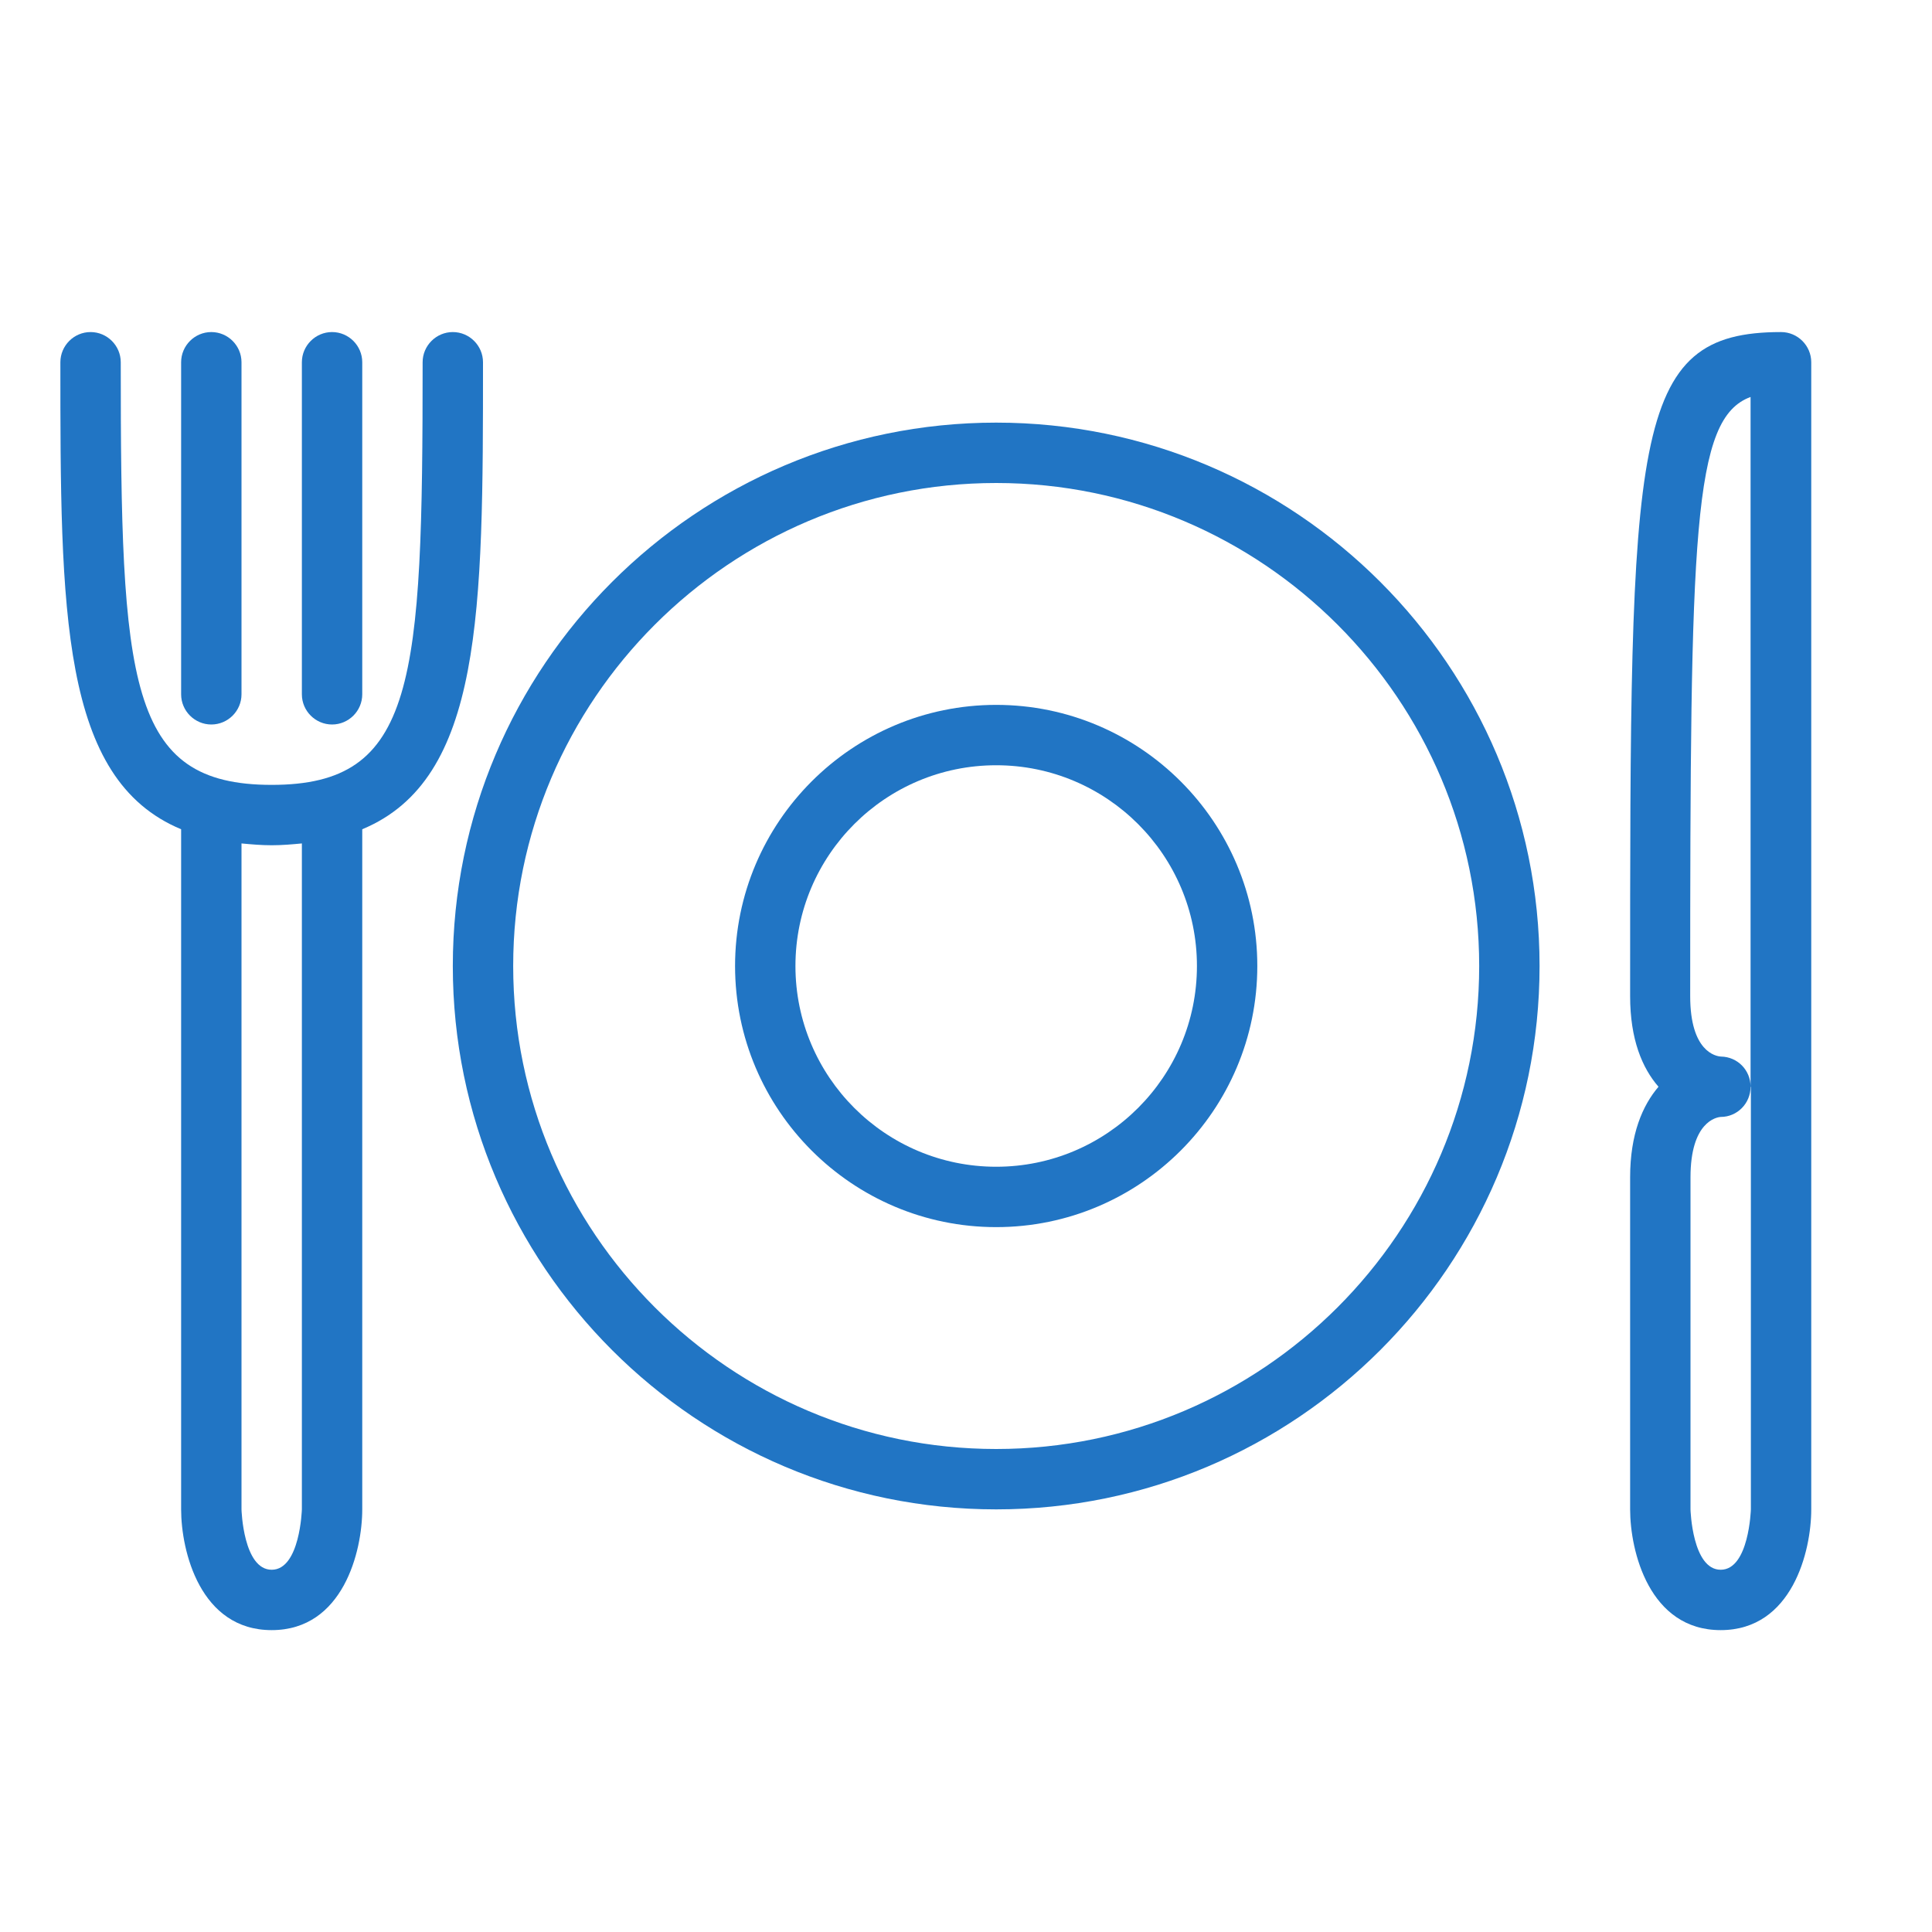
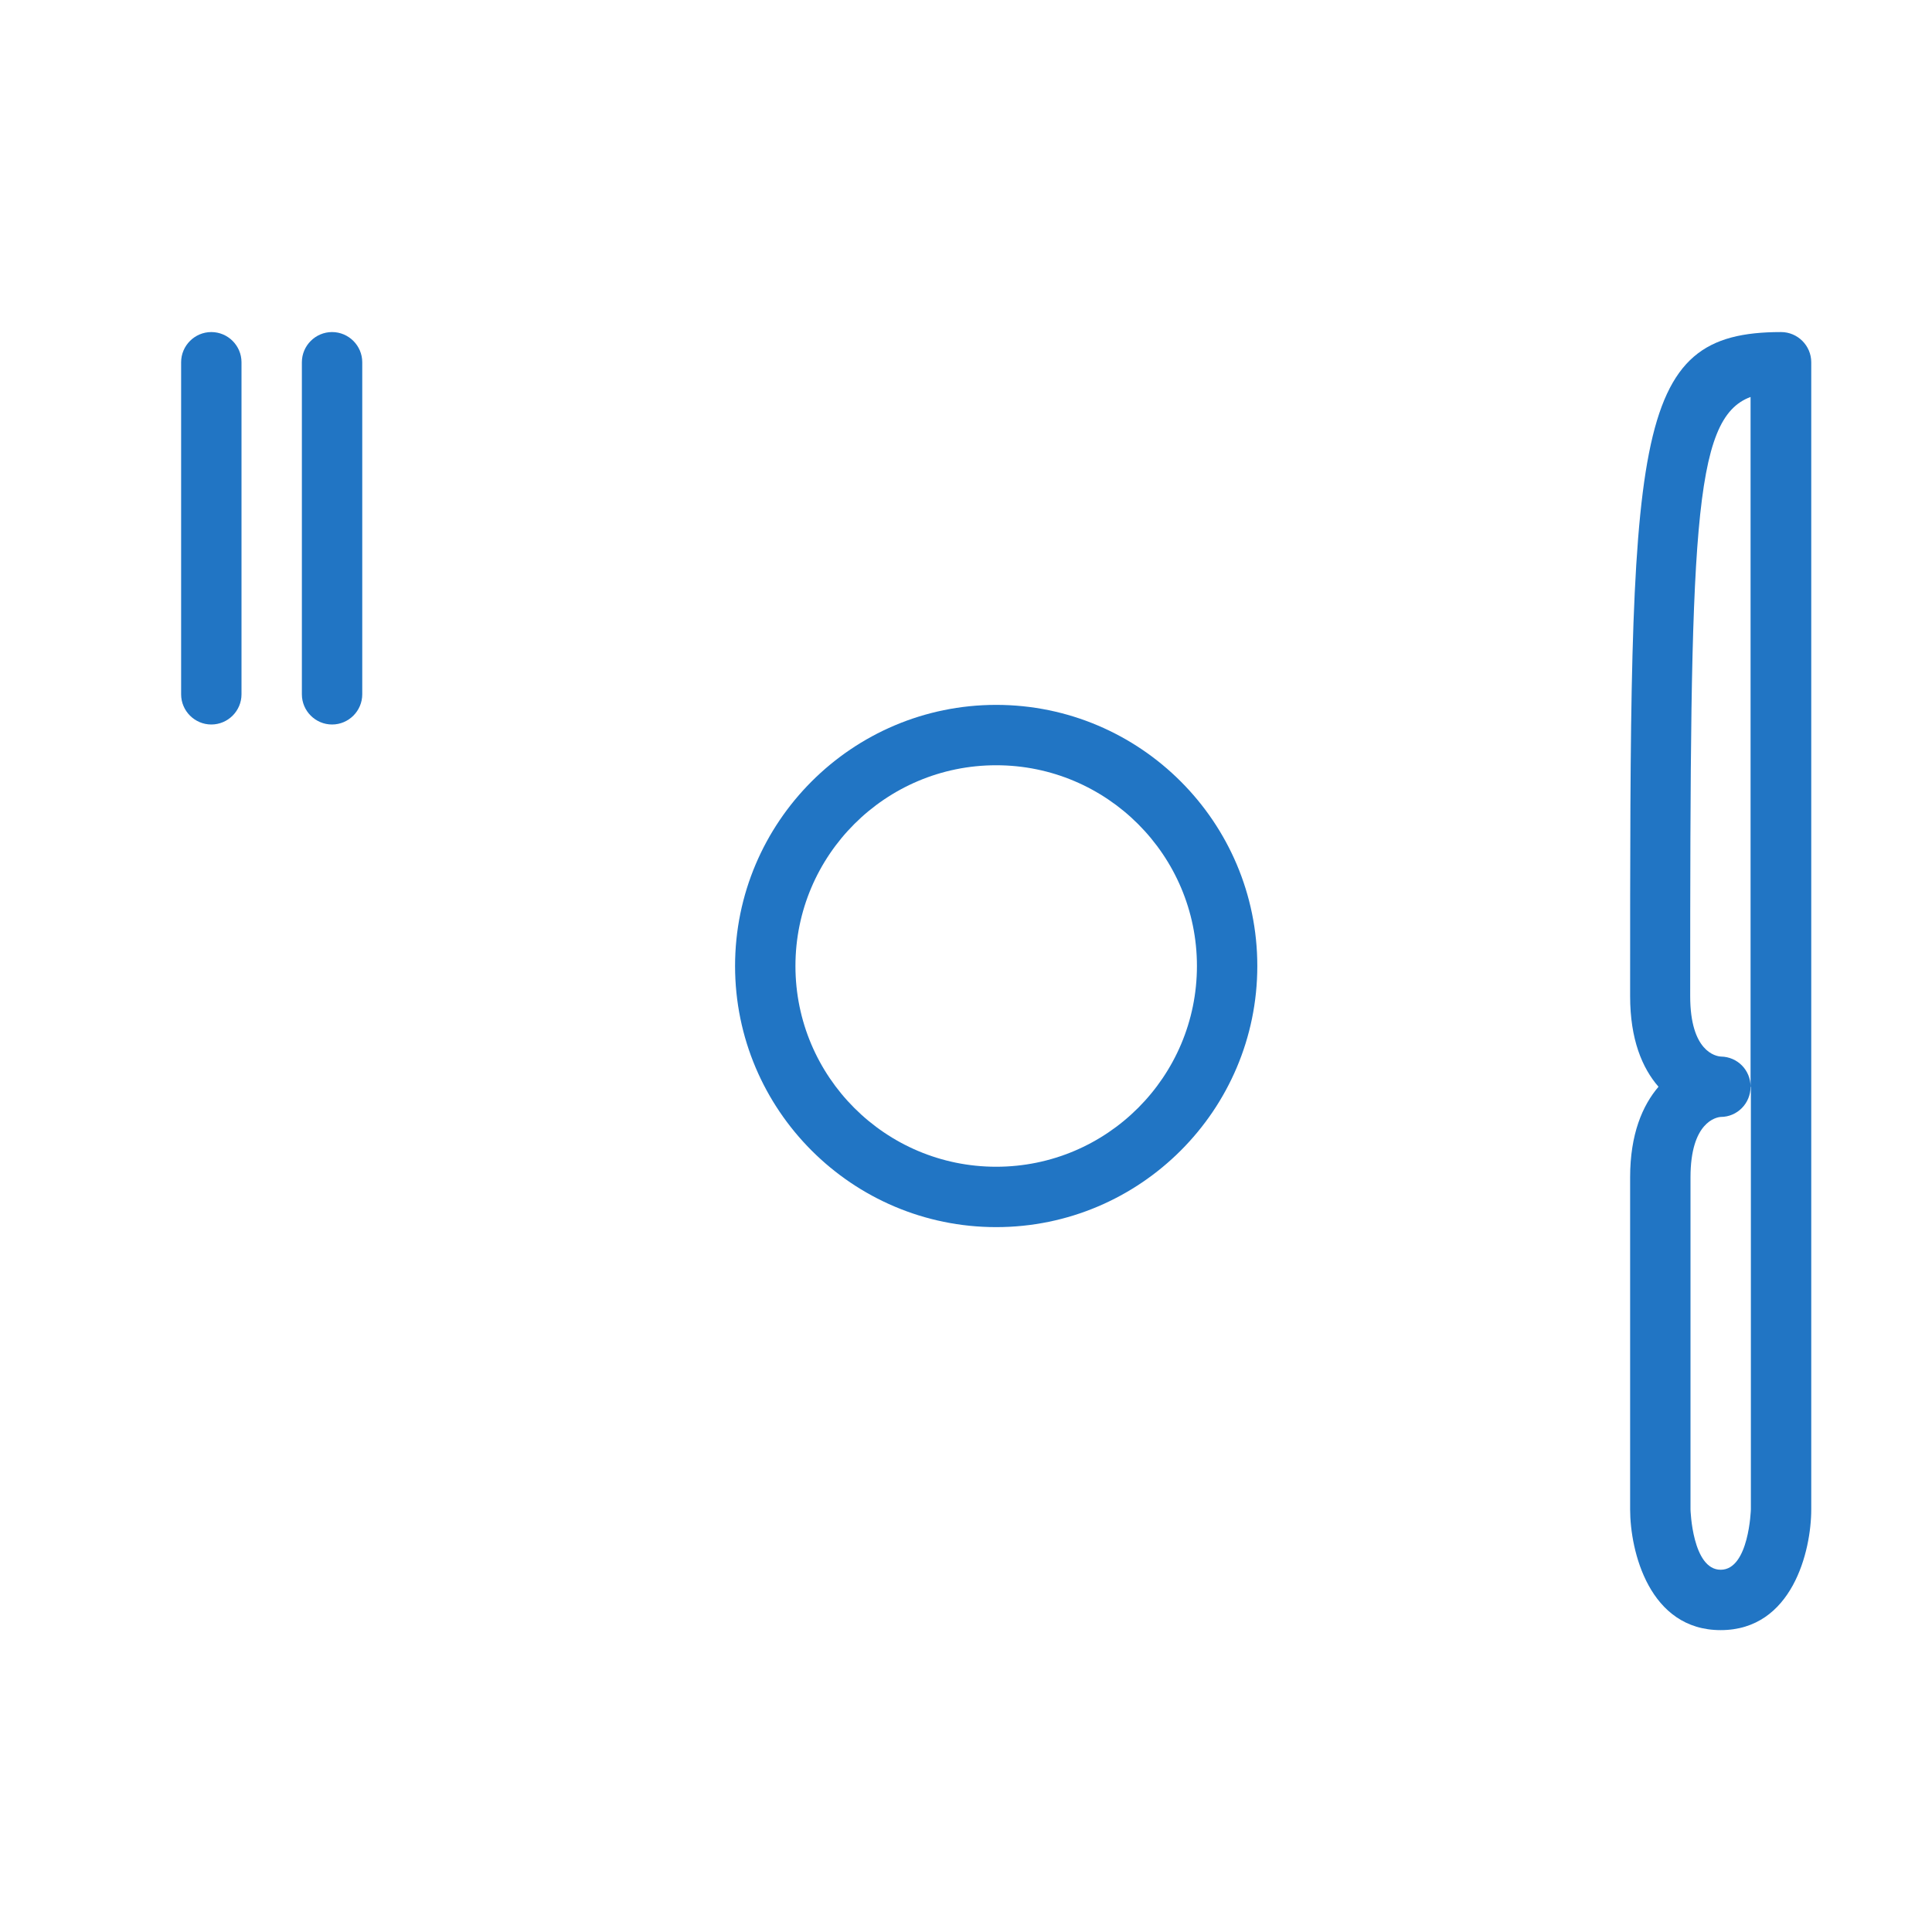
<svg xmlns="http://www.w3.org/2000/svg" id="Layer_1" data-name="Layer 1" viewBox="0 0 64 64">
  <defs>
    <style>
      .cls-1 {
        fill: #2175c4;
        stroke-width: 0px;
      }
    </style>
  </defs>
-   <path class="cls-1" d="M33,14c-9.93,0-18,8.07-18,18s8.07,18,18,18,18-8.07,18-18-8.07-18-18-18ZM33,48c-8.82,0-16-7.18-16-16s7.18-16,16-16,16,7.18,16,16-7.18,16-16,16Z" />
  <path class="cls-1" d="M33,23.35c-4.77,0-8.65,3.88-8.65,8.65s3.88,8.65,8.65,8.65,8.65-3.88,8.65-8.65-3.88-8.65-8.65-8.65ZM33,38.65c-3.67,0-6.65-2.98-6.65-6.65s2.98-6.65,6.65-6.65,6.65,2.98,6.65,6.65-2.98,6.65-6.65,6.65Z" />
  <path class="cls-1" d="M59,11c-5,0-5,3.36-5,22,0,1.43.4,2.38.94,3-.53.62-.94,1.57-.94,3v11c0,1.38.63,4,3,4s3-2.62,3-4V12c0-.55-.45-1-1-1ZM58,36v14s-.06,2-1,2-1-1.98-1-2v-11c0-1.84.86-1.99,1-2,0,0,0,0,0,0,0,0,0,0,0,0,.55,0,.99-.45.99-1s-.43-.99-.98-1c-.18-.01-1.02-.17-1.02-2,0-15.41.08-19.14,2-19.85v22.85Z" />
-   <path class="cls-1" d="M16,12c0-.55-.45-1-1-1s-1,.45-1,1c0,10.64-.23,14-5,14s-5-3.36-5-14c0-.55-.45-1-1-1s-1,.45-1,1c0,8.27.01,13.81,4,15.47v22.53c0,1.38.63,4,3,4s3-2.62,3-4v-22.53c3.99-1.66,4-7.2,4-15.47ZM10,50s-.06,2-1,2-1-1.98-1-2v-22.06c.32.03.65.06,1,.06s.68-.03,1-.06v22.05Z" />
  <path class="cls-1" d="M7,24c.55,0,1-.45,1-1v-11c0-.55-.45-1-1-1s-1,.45-1,1v11c0,.55.45,1,1,1Z" />
  <path class="cls-1" d="M11,24c.55,0,1-.45,1-1v-11c0-.55-.45-1-1-1s-1,.45-1,1v11c0,.55.45,1,1,1Z" />
</svg>